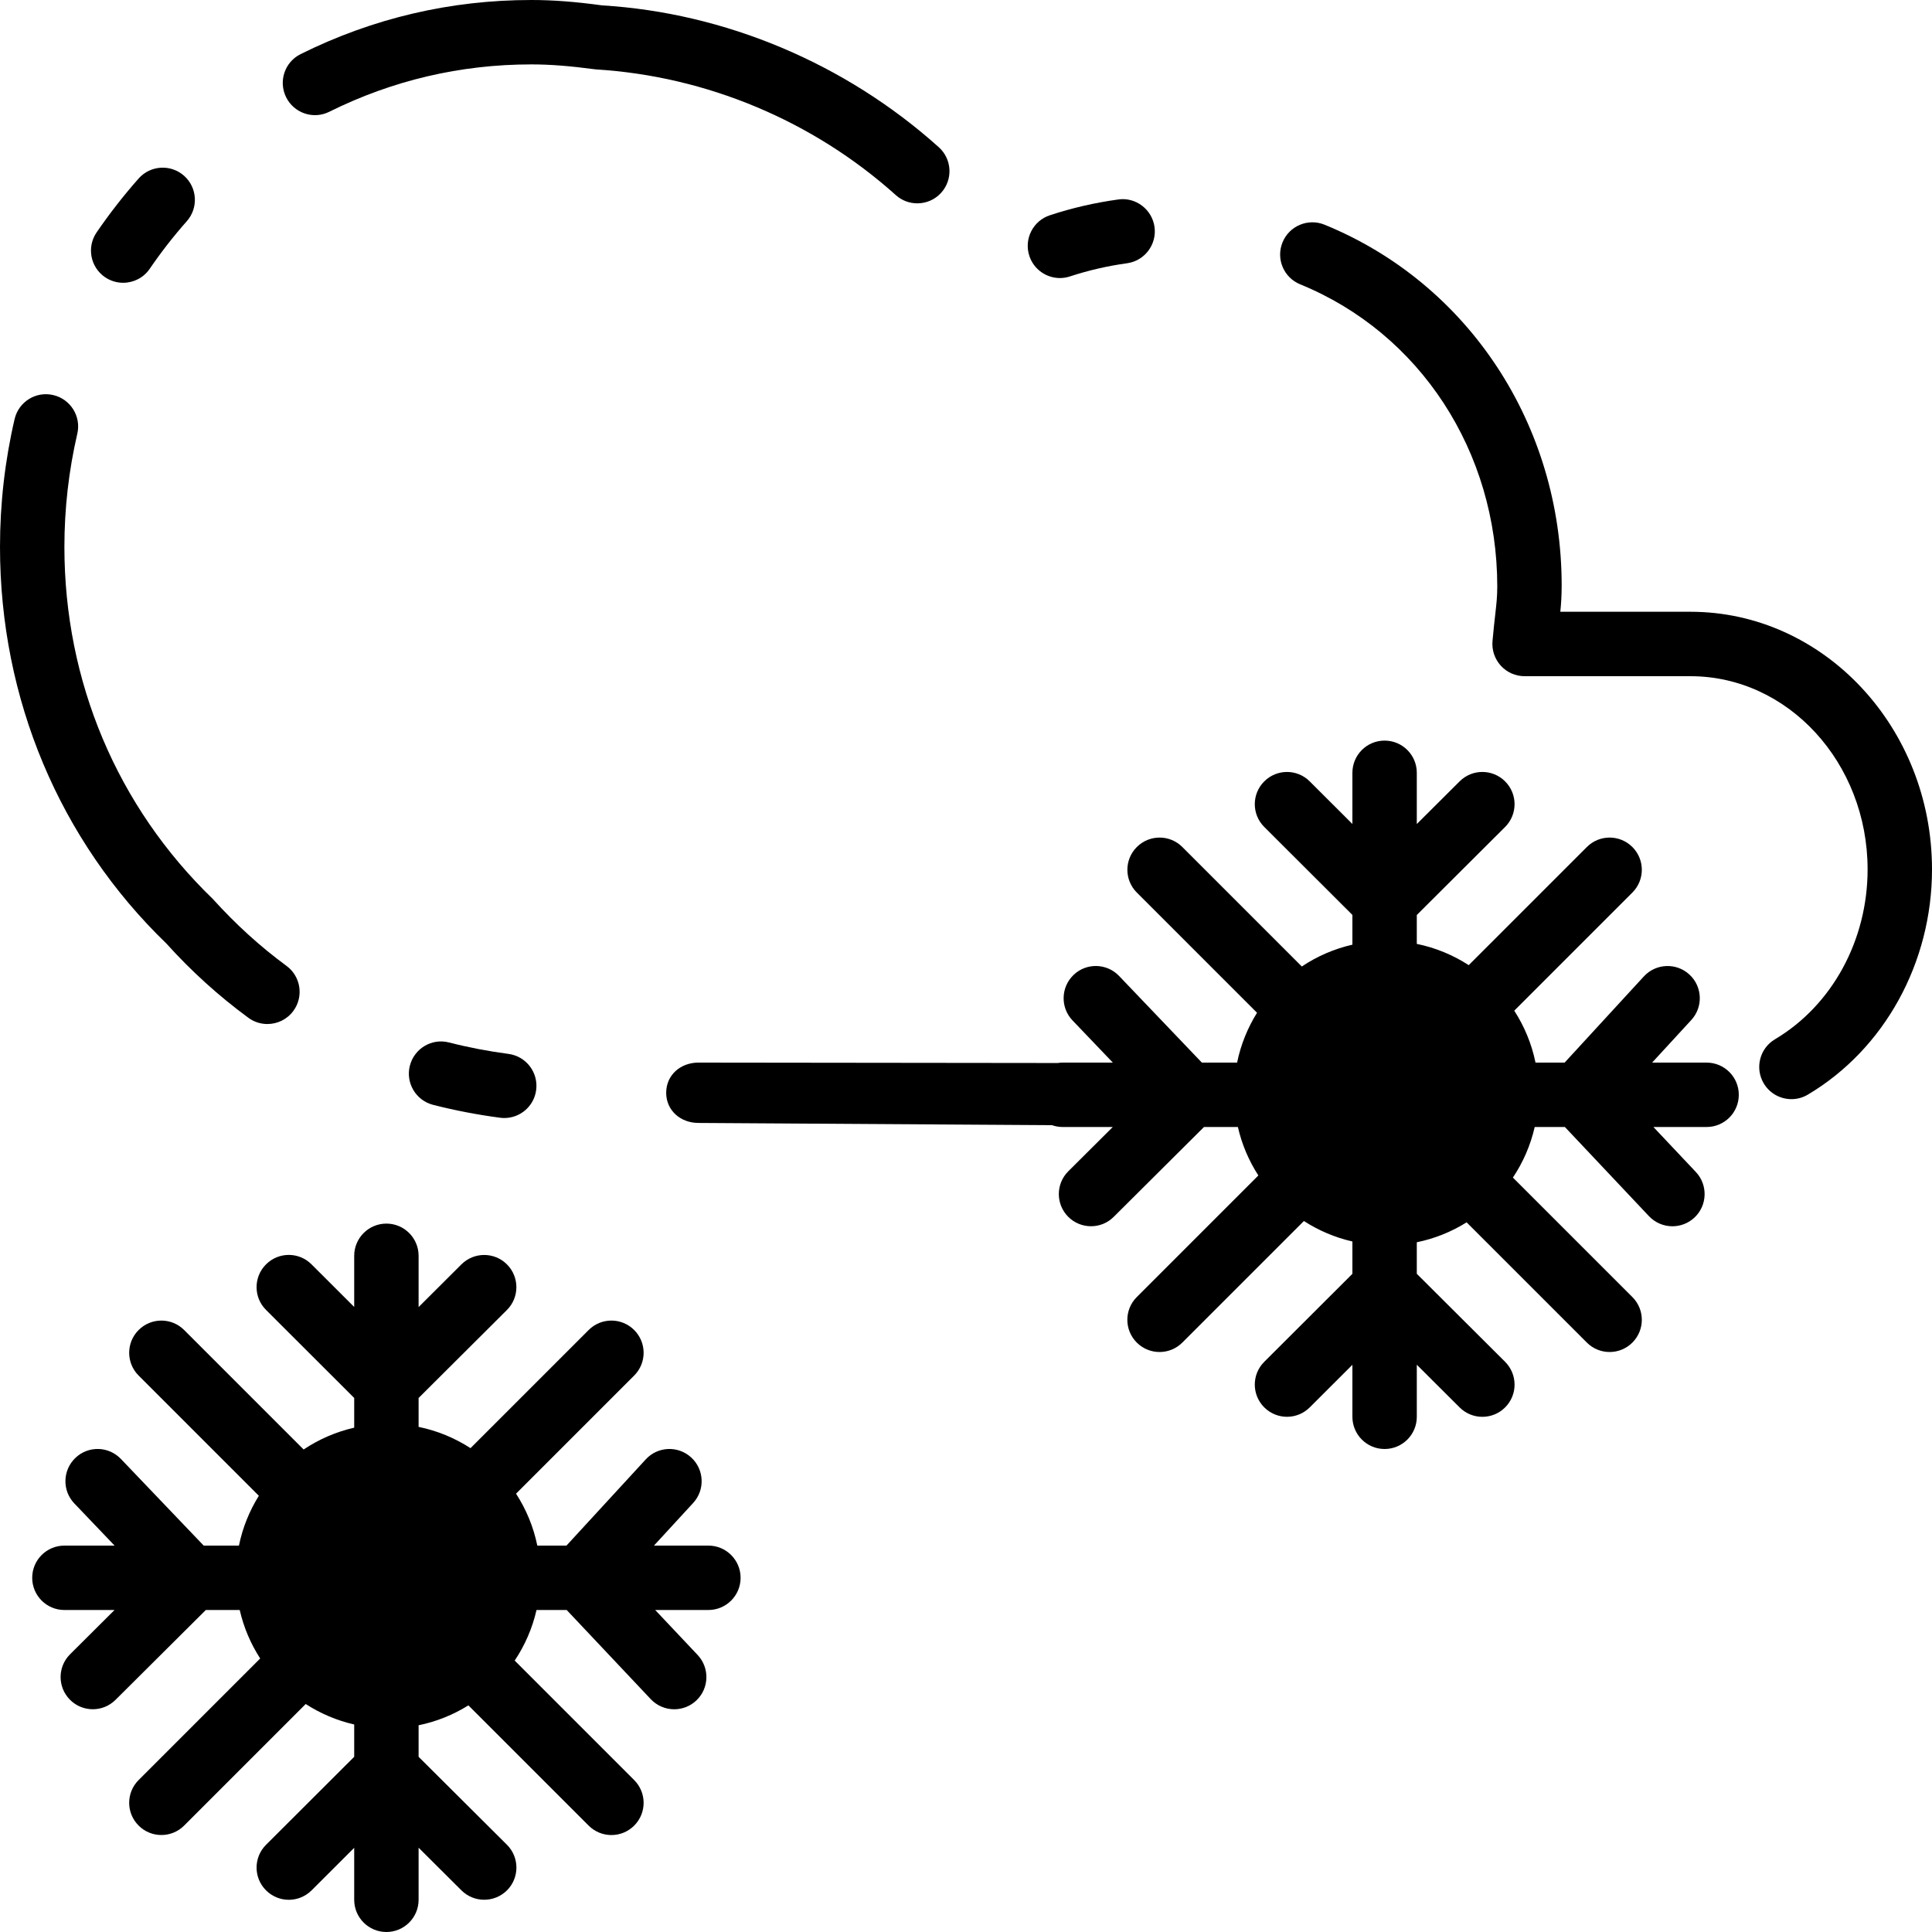
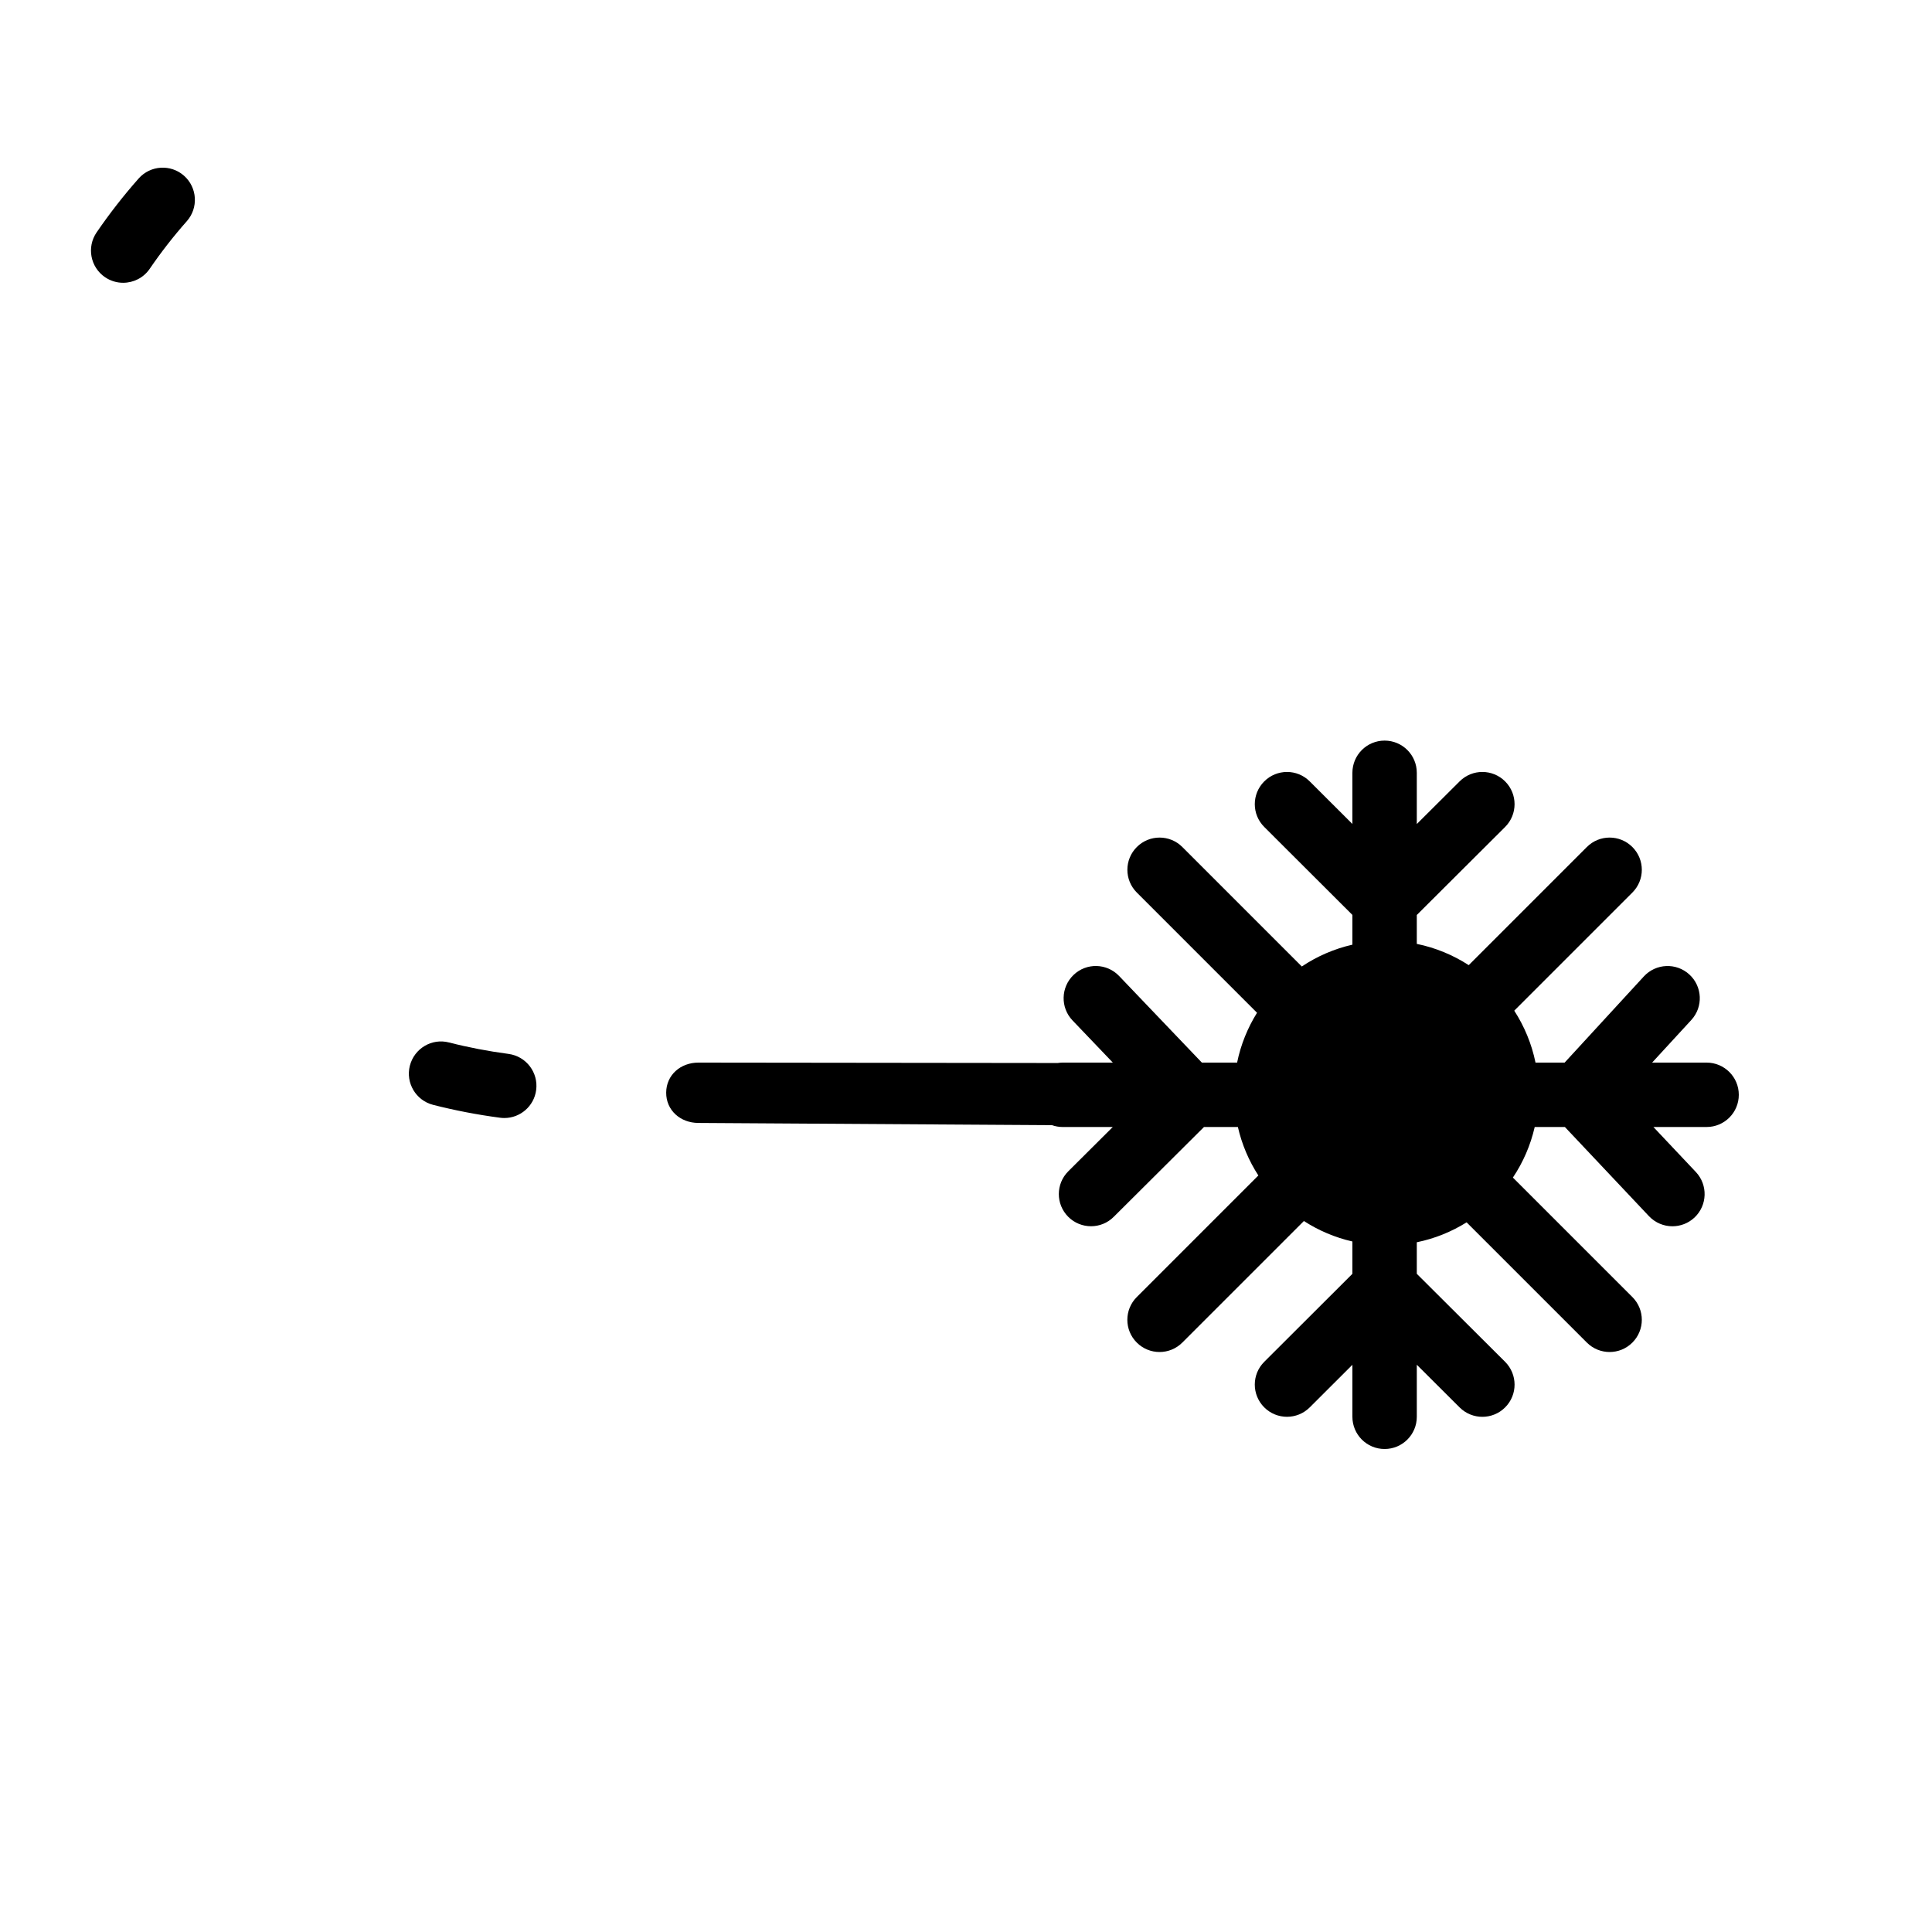
<svg xmlns="http://www.w3.org/2000/svg" fill="#000000" height="800px" width="800px" version="1.1" id="Layer_1" viewBox="0 0 480 480" xml:space="preserve">
  <g>
    <g>
      <g>
        <path d="M26.088,68.864c1.376,0.936,2.952,1.392,4.504,1.392c2.552,0,5.064-1.216,6.608-3.48     c2.816-4.12,5.912-8.096,9.208-11.816c2.928-3.304,2.624-8.36-0.68-11.296c-3.304-2.92-8.36-2.624-11.288,0.688     C30.704,48.576,27.192,53.08,24,57.744C21.504,61.392,22.44,66.368,26.088,68.864z" />
        <path d="M126.328,261.84c-5.016-0.664-9.984-1.616-14.768-2.84c-4.288-1.112-8.632,1.488-9.728,5.768     c-1.096,4.272,1.488,8.632,5.768,9.728c5.392,1.376,10.992,2.456,16.632,3.2c0.36,0.048,0.712,0.072,1.064,0.072     c3.952,0,7.384-2.928,7.912-6.944C133.792,266.44,130.704,262.416,126.328,261.84z" />
-         <path d="M263.336,69.08c0.832,0,1.672-0.136,2.504-0.408c4.576-1.504,9.336-2.6,14.16-3.264c4.368-0.6,7.432-4.632,6.84-9.008     c-0.608-4.376-4.664-7.472-9.016-6.84c-5.784,0.792-11.496,2.112-16.984,3.92c-4.2,1.376-6.48,5.904-5.104,10.096     C256.84,66.944,259.976,69.08,263.336,69.08z" />
-         <path d="M81.808,27.768C97.528,19.96,114.416,16,132,16c4.624,0,9.512,0.376,16,1.24c27.52,1.68,54,12.776,74.56,31.232     c1.52,1.376,3.432,2.048,5.336,2.048c2.192,0,4.376-0.888,5.952-2.648c2.952-3.288,2.68-8.344-0.608-11.296     c-23.232-20.864-53.16-33.4-83.664-35.24C142.952,0.424,137.368,0,132,0c-20.08,0-39.36,4.52-57.304,13.44     c-3.96,1.96-5.576,6.76-3.608,10.72C73.048,28.112,77.856,29.752,81.808,27.768z" />
-         <path d="M41.352,234.432c6.152,6.832,13,13.032,20.352,18.432c1.424,1.048,3.088,1.552,4.728,1.552     c2.456,0,4.888-1.128,6.456-3.264c2.616-3.56,1.848-8.568-1.712-11.184c-6.48-4.76-12.512-10.224-18.32-16.64     C29.088,200.352,16,169.288,16,135.872c0-9.496,1.08-18.96,3.208-28.12c1-4.296-1.68-8.6-5.984-9.6     c-4.304-1.016-8.6,1.672-9.6,5.984C1.216,114.48,0,125.16,0,135.872C0,173.664,14.824,208.816,41.352,234.432z" />
-         <path d="M420,151.992h-32.344c0.208-2.088,0.328-3.872,0.336-6.536c0-39.832-23.12-75.016-58.92-89.632     c-4.088-1.664-8.76,0.288-10.432,4.384s0.288,8.76,4.384,10.432c29.752,12.144,48.968,41.512,48.968,75.088     c-0.008,2.616-0.2,4.192-0.488,6.808c-0.2,1.72-0.432,3.816-0.696,6.736c-0.2,2.24,0.552,4.456,2.064,6.12     c1.512,1.664,3.656,2.608,5.904,2.608H420c24.256,0,44,21.528,44,48c0,17.6-8.824,33.776-23.008,42.2     c-3.8,2.256-5.048,7.16-2.8,10.96c1.496,2.52,4.152,3.92,6.888,3.92c1.392,0,2.792-0.36,4.08-1.128     c19.016-11.296,30.84-32.744,30.84-55.96C480,180.704,453.088,151.992,420,151.992z" />
        <path d="M424,264h-13.536l9.736-10.584c2.992-3.248,2.776-8.312-0.48-11.304c-3.248-2.984-8.304-2.776-11.304,0.472L388.728,264     h-7.235c-0.953-4.671-2.777-9.025-5.281-12.9l29.348-29.348c3.128-3.128,3.128-8.184,0-11.312s-8.184-3.128-11.312,0     L364.9,239.788c-3.875-2.505-8.23-4.328-12.9-5.281v-7.179l21.936-21.864c3.128-3.12,3.144-8.184,0.016-11.32     c-3.12-3.128-8.176-3.144-11.312-0.016l-10.64,10.6V192c0-4.416-3.576-8-8-8s-8,3.584-8,8v12.712l-10.6-10.576     c-3.112-3.128-8.184-3.128-11.312,0.008c-3.12,3.128-3.12,8.192,0.016,11.312L336,227.312v7.389     c-4.554,1.04-8.8,2.897-12.568,5.419l-29.68-29.68c-3.128-3.128-8.184-3.128-11.312,0c-3.128,3.128-3.128,8.184,0,11.312     l29.866,29.866c-2.335,3.744-4.04,7.92-4.951,12.382H298.6l-20.568-21.528c-3.048-3.184-8.112-3.32-11.304-0.256     c-3.192,3.056-3.312,8.12-0.256,11.312L276.48,264H264c-0.416,0-0.82,0.041-1.219,0.102L173.552,264c-0.016,0-0.032,0-0.04,0     c-4.4,0-7.976,3.048-8,7.456c-0.024,4.416,3.544,7.512,7.96,7.536l87.885,0.552c0.828,0.29,1.715,0.456,2.643,0.456h12.464     l-11.04,10.992c-3.136,3.12-3.152,8.176-0.032,11.312c1.56,1.568,3.616,2.352,5.672,2.352c2.04,0,4.088-0.776,5.64-2.336     L299.128,280h8.422c0.993,4.346,2.735,8.407,5.086,12.044l-30.204,30.204c-3.128,3.128-3.128,8.184,0,11.312     c1.56,1.56,3.608,2.344,5.656,2.344c2.048,0,4.096-0.784,5.656-2.344l30.208-30.203c3.638,2.351,7.7,4.092,12.048,5.085v8.037     l-21.896,21.856c-3.136,3.12-3.136,8.184-0.016,11.312c1.56,1.568,3.616,2.352,5.664,2.352c2.048,0,4.096-0.784,5.648-2.336     L336,339.08V352c0,4.416,3.576,8,8,8s8-3.584,8-8v-12.936l10.64,10.608c3.144,3.128,8.2,3.104,11.312-0.016     c3.128-3.128,3.112-8.192-0.016-11.32L352,316.472v-7.835c4.461-0.911,8.634-2.614,12.377-4.948l29.871,29.871     c1.56,1.56,3.608,2.344,5.656,2.344c2.048,0,4.096-0.784,5.656-2.344c3.128-3.128,3.128-8.184,0-11.312l-29.685-29.685     c2.522-3.766,4.379-8.011,5.421-12.563h7.496l20.888,22.152c1.576,1.664,3.696,2.512,5.824,2.512c1.968,0,3.944-0.72,5.496-2.176     c3.208-3.032,3.36-8.096,0.328-11.312L410.784,280H424c4.424,0,8-3.584,8-8C432,267.584,428.424,264,424,264z" />
-         <path d="M176,384h-13.528l9.736-10.584c2.992-3.248,2.784-8.312-0.472-11.304c-3.248-3-8.328-2.784-11.304,0.472L140.736,384     h-7.243c-0.953-4.67-2.777-9.024-5.282-12.899l29.349-29.349c3.128-3.128,3.128-8.184,0-11.312     c-3.128-3.128-8.184-3.128-11.312,0l-29.349,29.349c-3.875-2.505-8.229-4.329-12.899-5.282v-7.179l21.944-21.864     c3.128-3.12,3.136-8.184,0.016-11.32c-3.12-3.128-8.184-3.136-11.32-0.016L104,324.736V312c0-4.416-3.584-8-8-8s-8,3.584-8,8     v12.712l-10.6-10.584c-3.128-3.136-8.192-3.128-11.312,0.008c-3.128,3.128-3.12,8.192,0.008,11.312L88,347.32v7.382     c-4.553,1.041-8.798,2.898-12.565,5.421L45.752,330.44c-3.128-3.128-8.184-3.128-11.312,0s-3.128,8.184,0,11.312l29.87,29.87     c-2.333,3.743-4.037,7.917-4.947,12.378h-8.755L30.04,362.472c-3.064-3.2-8.12-3.32-11.312-0.256     c-3.192,3.056-3.312,8.12-0.256,11.312l10,10.472H16c-4.416,0-8,3.584-8,8c0,4.416,3.584,8,8,8h12.456l-11.04,10.992     c-3.136,3.12-3.144,8.176-0.024,11.312c1.56,1.568,3.616,2.352,5.664,2.352c2.04,0,4.08-0.776,5.648-2.336L51.136,400h8.422     c0.993,4.347,2.735,8.408,5.085,12.045L34.44,442.248c-3.128,3.128-3.128,8.184,0,11.312c1.56,1.56,3.608,2.344,5.656,2.344     s4.096-0.784,5.656-2.344l30.203-30.203c3.637,2.351,7.699,4.092,12.045,5.085v8.029l-21.904,21.864     c-3.128,3.12-3.136,8.184-0.008,11.312c1.568,1.568,3.608,2.352,5.664,2.352c2.048,0,4.088-0.784,5.656-2.336L88,459.08V472     c0,4.416,3.584,8,8,8s8-3.584,8-8v-12.944l10.648,10.608c3.128,3.112,8.192,3.096,11.32-0.016     c3.12-3.136,3.112-8.192-0.016-11.32L104,436.472v-7.835c4.459-0.91,8.631-2.613,12.372-4.945l29.876,29.876     c1.56,1.56,3.608,2.344,5.656,2.344c2.048,0,4.096-0.784,5.656-2.344c3.128-3.128,3.128-8.184,0-11.312l-29.686-29.691     c2.523-3.767,4.38-8.011,5.422-12.565h7.496l20.888,22.152c1.576,1.664,3.696,2.512,5.824,2.512c1.968,0,3.944-0.72,5.488-2.176     c3.216-3.032,3.36-8.096,0.336-11.312L162.784,400H176c4.416,0,8-3.584,8-8C184,387.584,180.416,384,176,384z" />
      </g>
    </g>
  </g>
</svg>